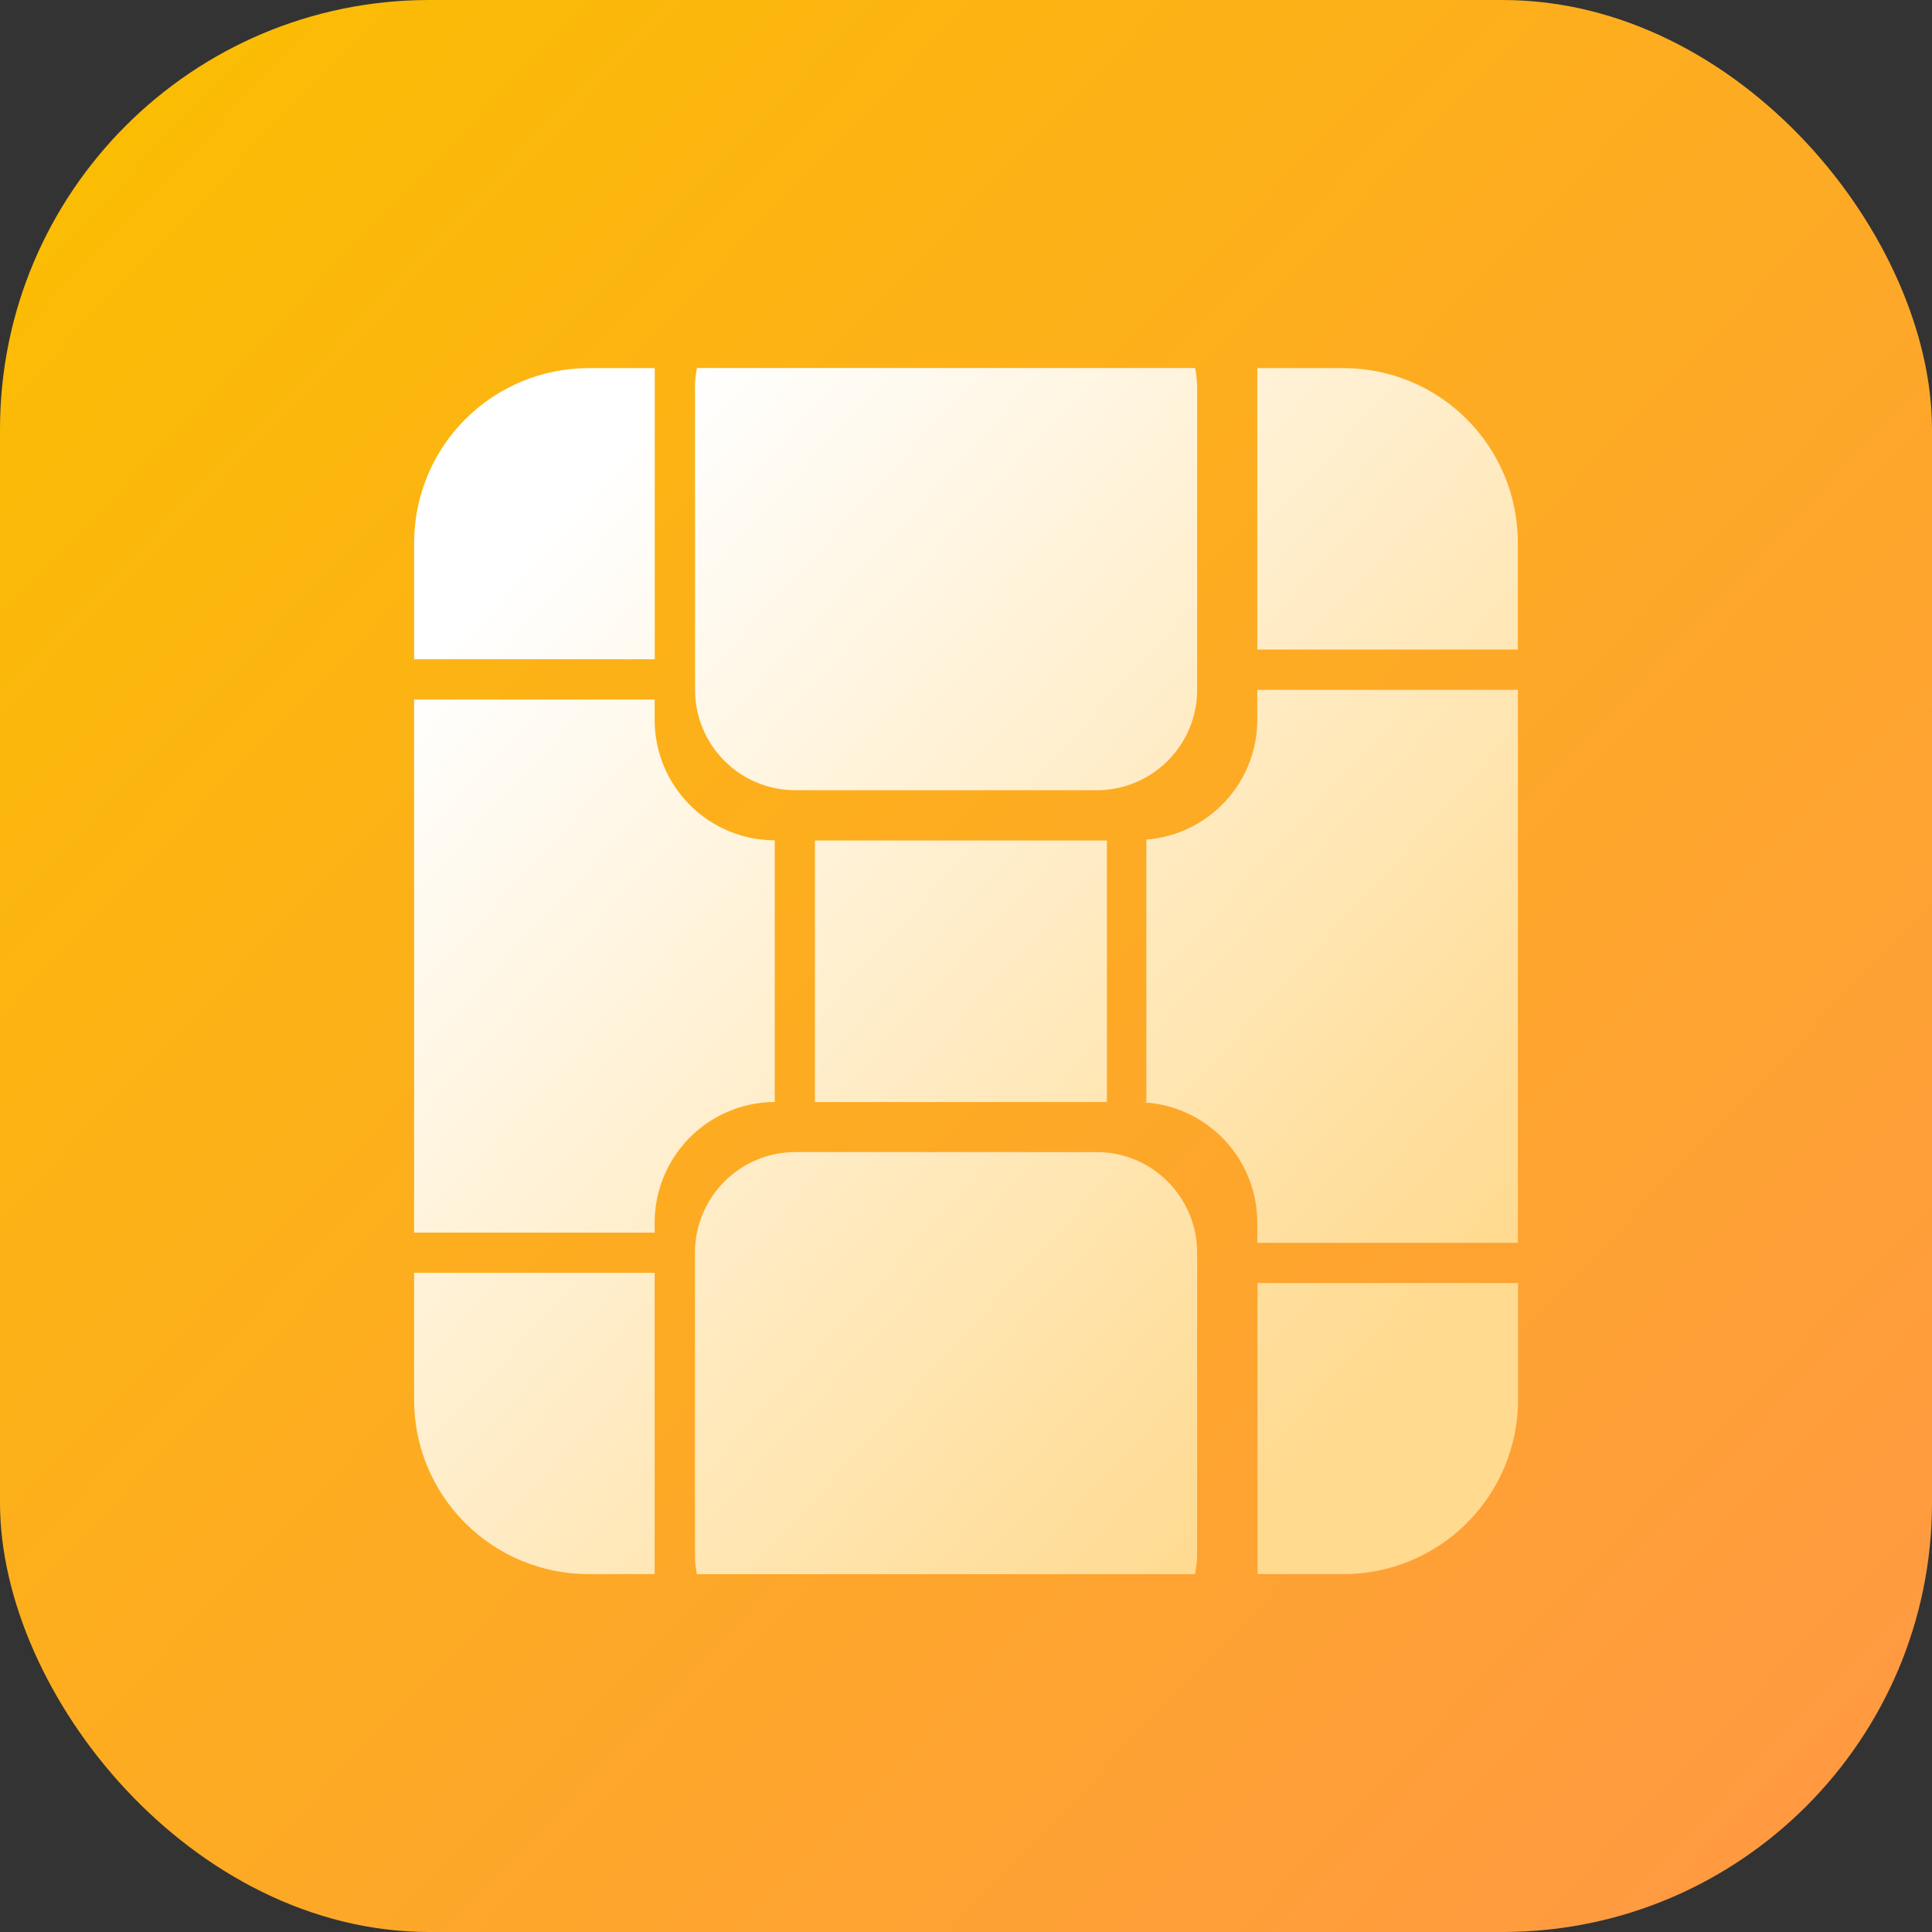
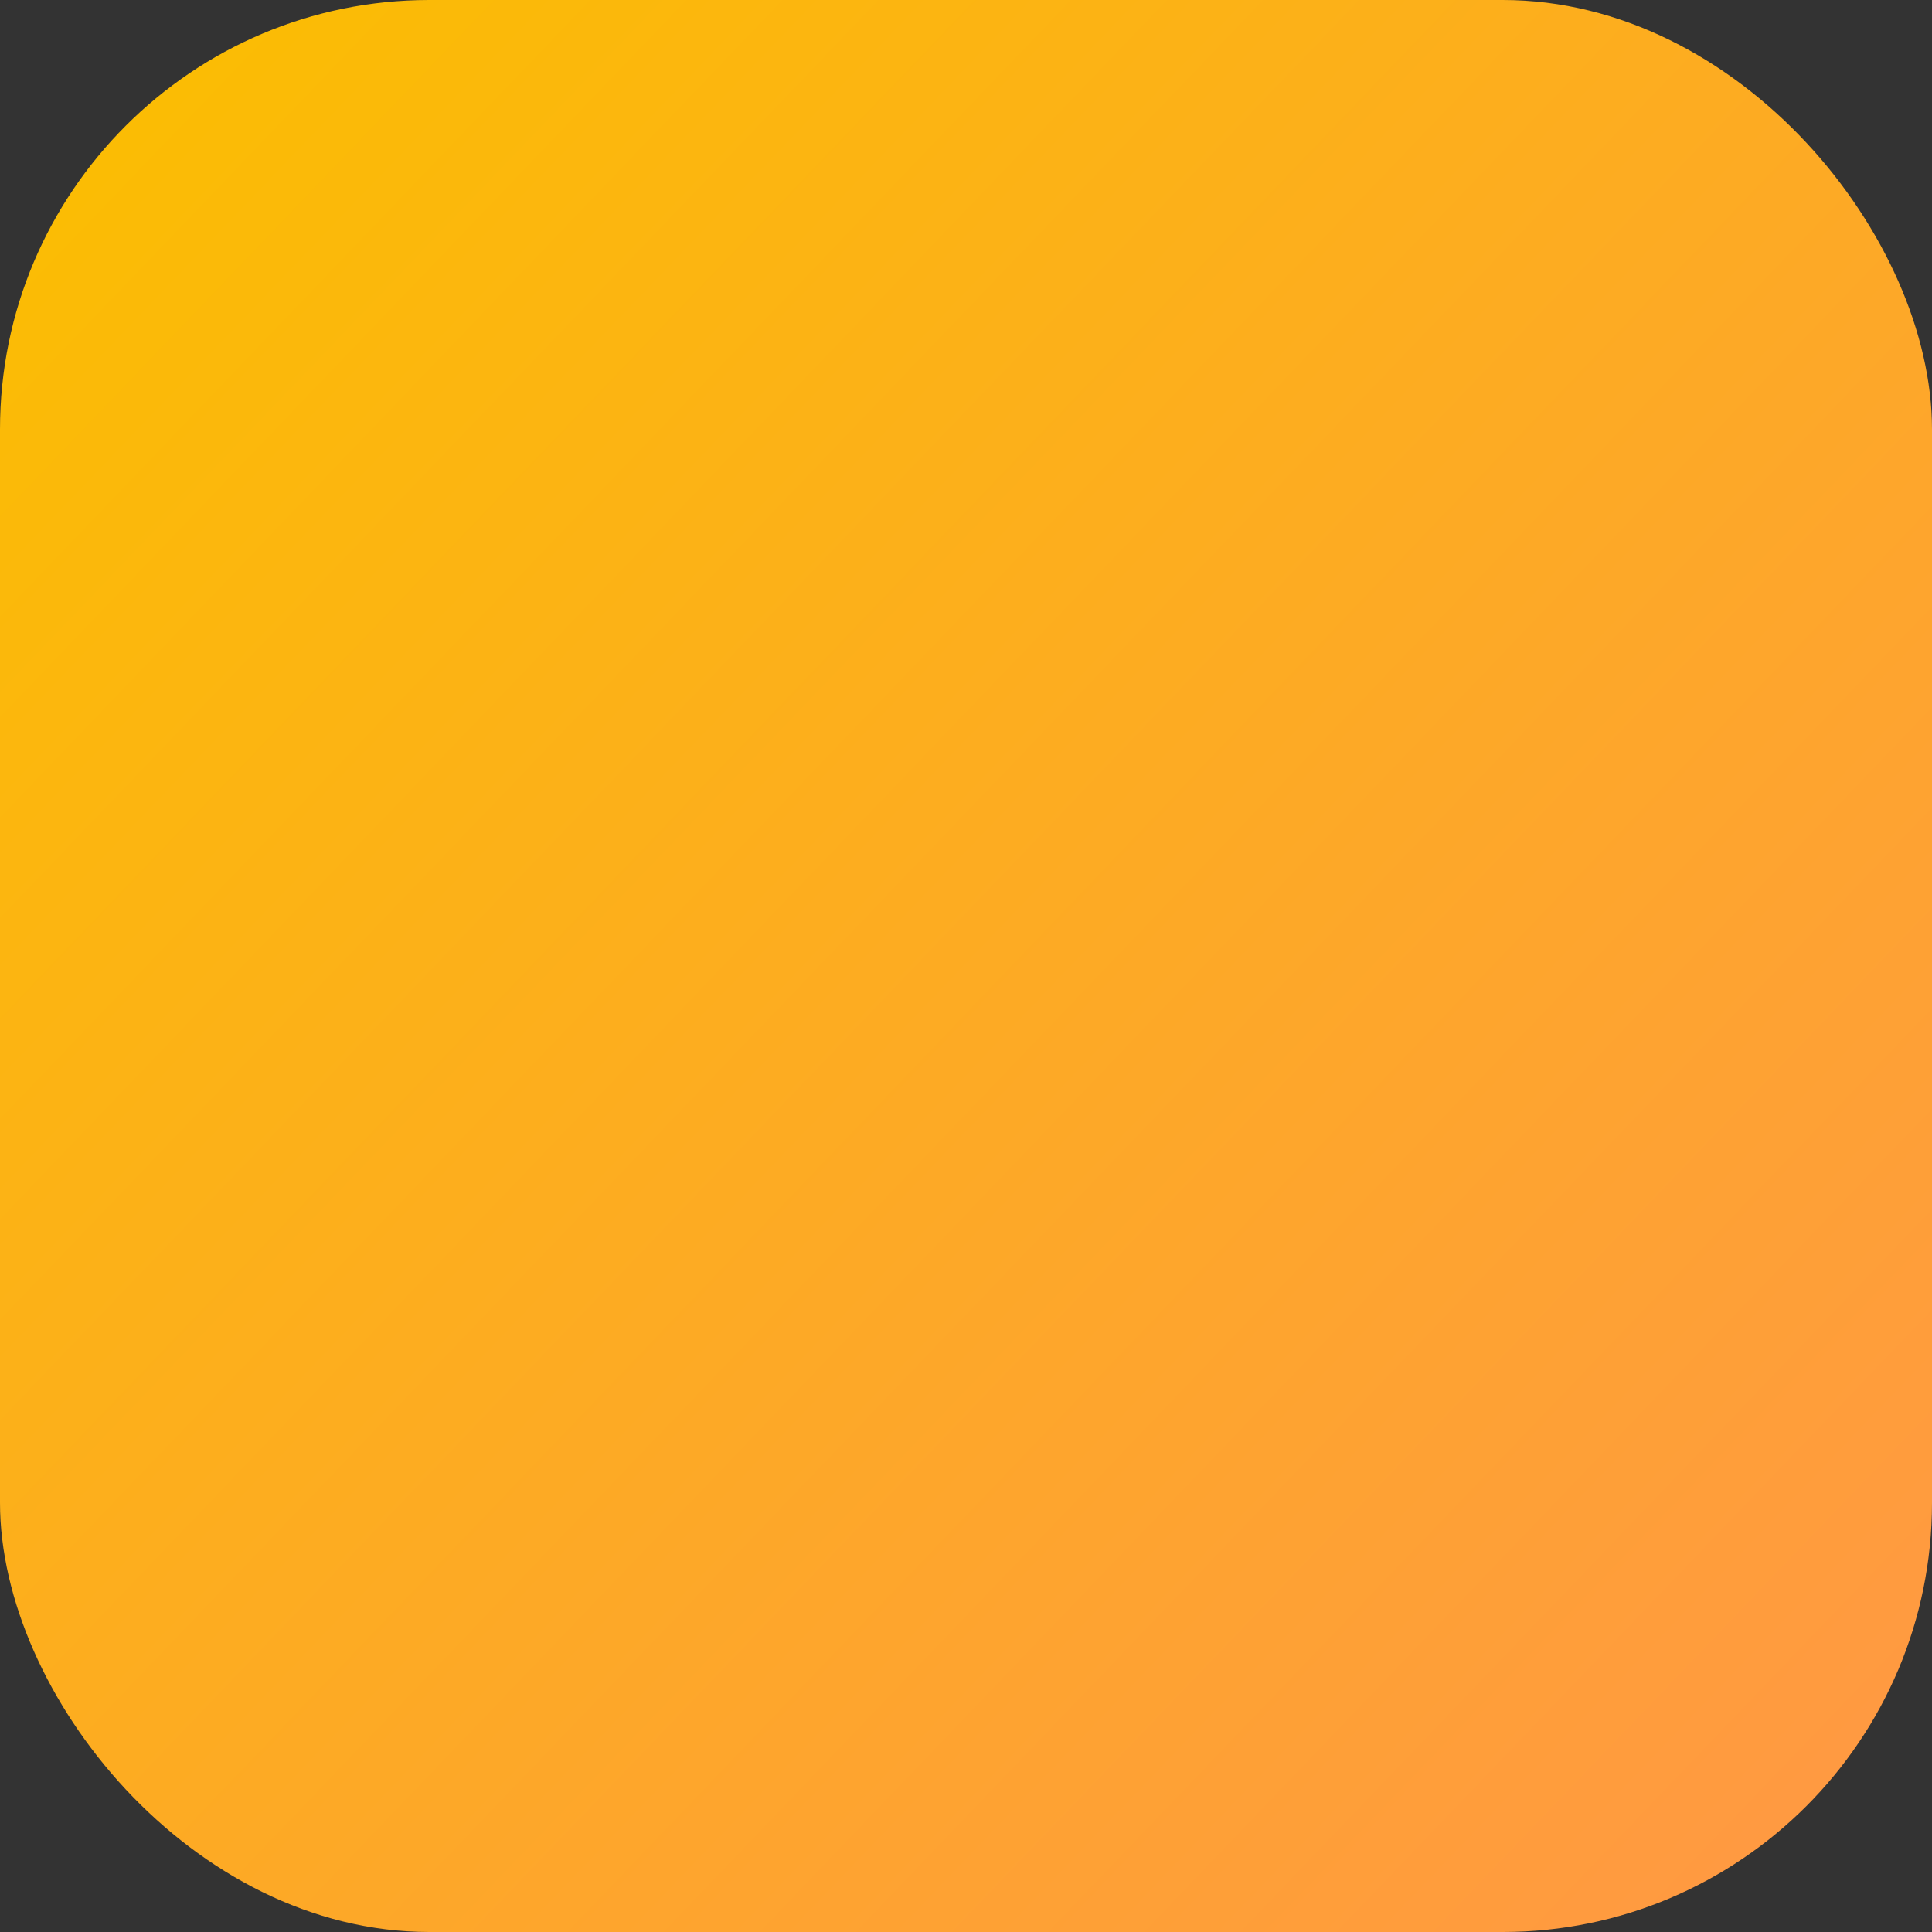
<svg xmlns="http://www.w3.org/2000/svg" width="45" height="45" viewBox="0 0 45 45" fill="none">
  <rect x="0" y="0" width="45" height="45" fill="#333333" stroke="none" />
  <rect width="45" height="45" rx="10" fill="url(#paint0_linear_13327_1096)" />
-   <path d="M29.285 8.574H31.29C31.823 8.574 32.352 8.679 32.846 8.883C33.339 9.087 33.787 9.387 34.164 9.764C34.542 10.142 34.841 10.59 35.045 11.084C35.249 11.577 35.354 12.106 35.353 12.64V15.129H29.285V8.574ZM27.884 9.043V16.065C27.884 17.36 26.835 18.406 25.545 18.406H18.527C18.219 18.406 17.915 18.345 17.631 18.228C17.347 18.11 17.089 17.938 16.872 17.72C16.655 17.503 16.483 17.244 16.366 16.96C16.248 16.676 16.188 16.372 16.189 16.065V9.043H16.187C16.187 8.878 16.202 8.722 16.234 8.572H27.837C27.866 8.722 27.884 8.88 27.884 9.043ZM25.782 19.577V25.669H18.981V19.577H25.782ZM15.25 8.574V15.355H9.646V12.64C9.646 12.106 9.752 11.577 9.956 11.083C10.16 10.59 10.46 10.142 10.838 9.764C11.216 9.387 11.664 9.087 12.157 8.883C12.651 8.679 13.18 8.574 13.714 8.574H15.25ZM15.248 36.664H13.712C13.178 36.665 12.649 36.56 12.156 36.356C11.662 36.153 11.214 35.853 10.836 35.476C10.458 35.099 10.159 34.651 9.954 34.158C9.75 33.665 9.645 33.136 9.645 32.602V29.646H15.248V36.664ZM15.248 28.473V28.71H9.645V16.293H15.248V16.769C15.248 17.511 15.543 18.223 16.067 18.749C16.591 19.275 17.303 19.571 18.045 19.573V25.667C17.303 25.67 16.592 25.967 16.068 26.493C15.544 27.019 15.249 27.731 15.248 28.473ZM27.883 36.204C27.883 36.362 27.863 36.517 27.836 36.666H16.232C16.201 36.514 16.186 36.359 16.187 36.204V29.179C16.187 27.885 17.235 26.834 18.525 26.834H25.545C26.835 26.834 27.884 27.885 27.884 29.179V36.204H27.883ZM26.582 25.674H26.701V19.555C27.403 19.501 28.059 19.184 28.538 18.667C29.017 18.151 29.284 17.473 29.285 16.769V16.068H35.355V28.947H29.285V28.473C29.284 27.747 29.002 27.05 28.498 26.529C27.994 26.007 27.307 25.7 26.582 25.674ZM35.359 32.602C35.358 33.68 34.929 34.713 34.167 35.474C33.404 36.236 32.371 36.664 31.293 36.664H29.29V29.883H35.359V32.602Z" fill="url(#paint1_linear_13327_1096)" />
  <defs>
    <linearGradient id="paint0_linear_13327_1096" x1="-16.104" y1="22.989" x2="23.637" y2="61.025" gradientUnits="userSpaceOnUse">
      <stop stop-color="#FBBC04" />
      <stop offset="1" stop-color="#FF9A41" />
    </linearGradient>
    <linearGradient id="paint1_linear_13327_1096" x1="3.737" y1="22.199" x2="24.267" y2="40.929" gradientUnits="userSpaceOnUse">
      <stop stop-color="white" />
      <stop offset="1" stop-color="#FFDA8F" />
    </linearGradient>
  </defs>
</svg>